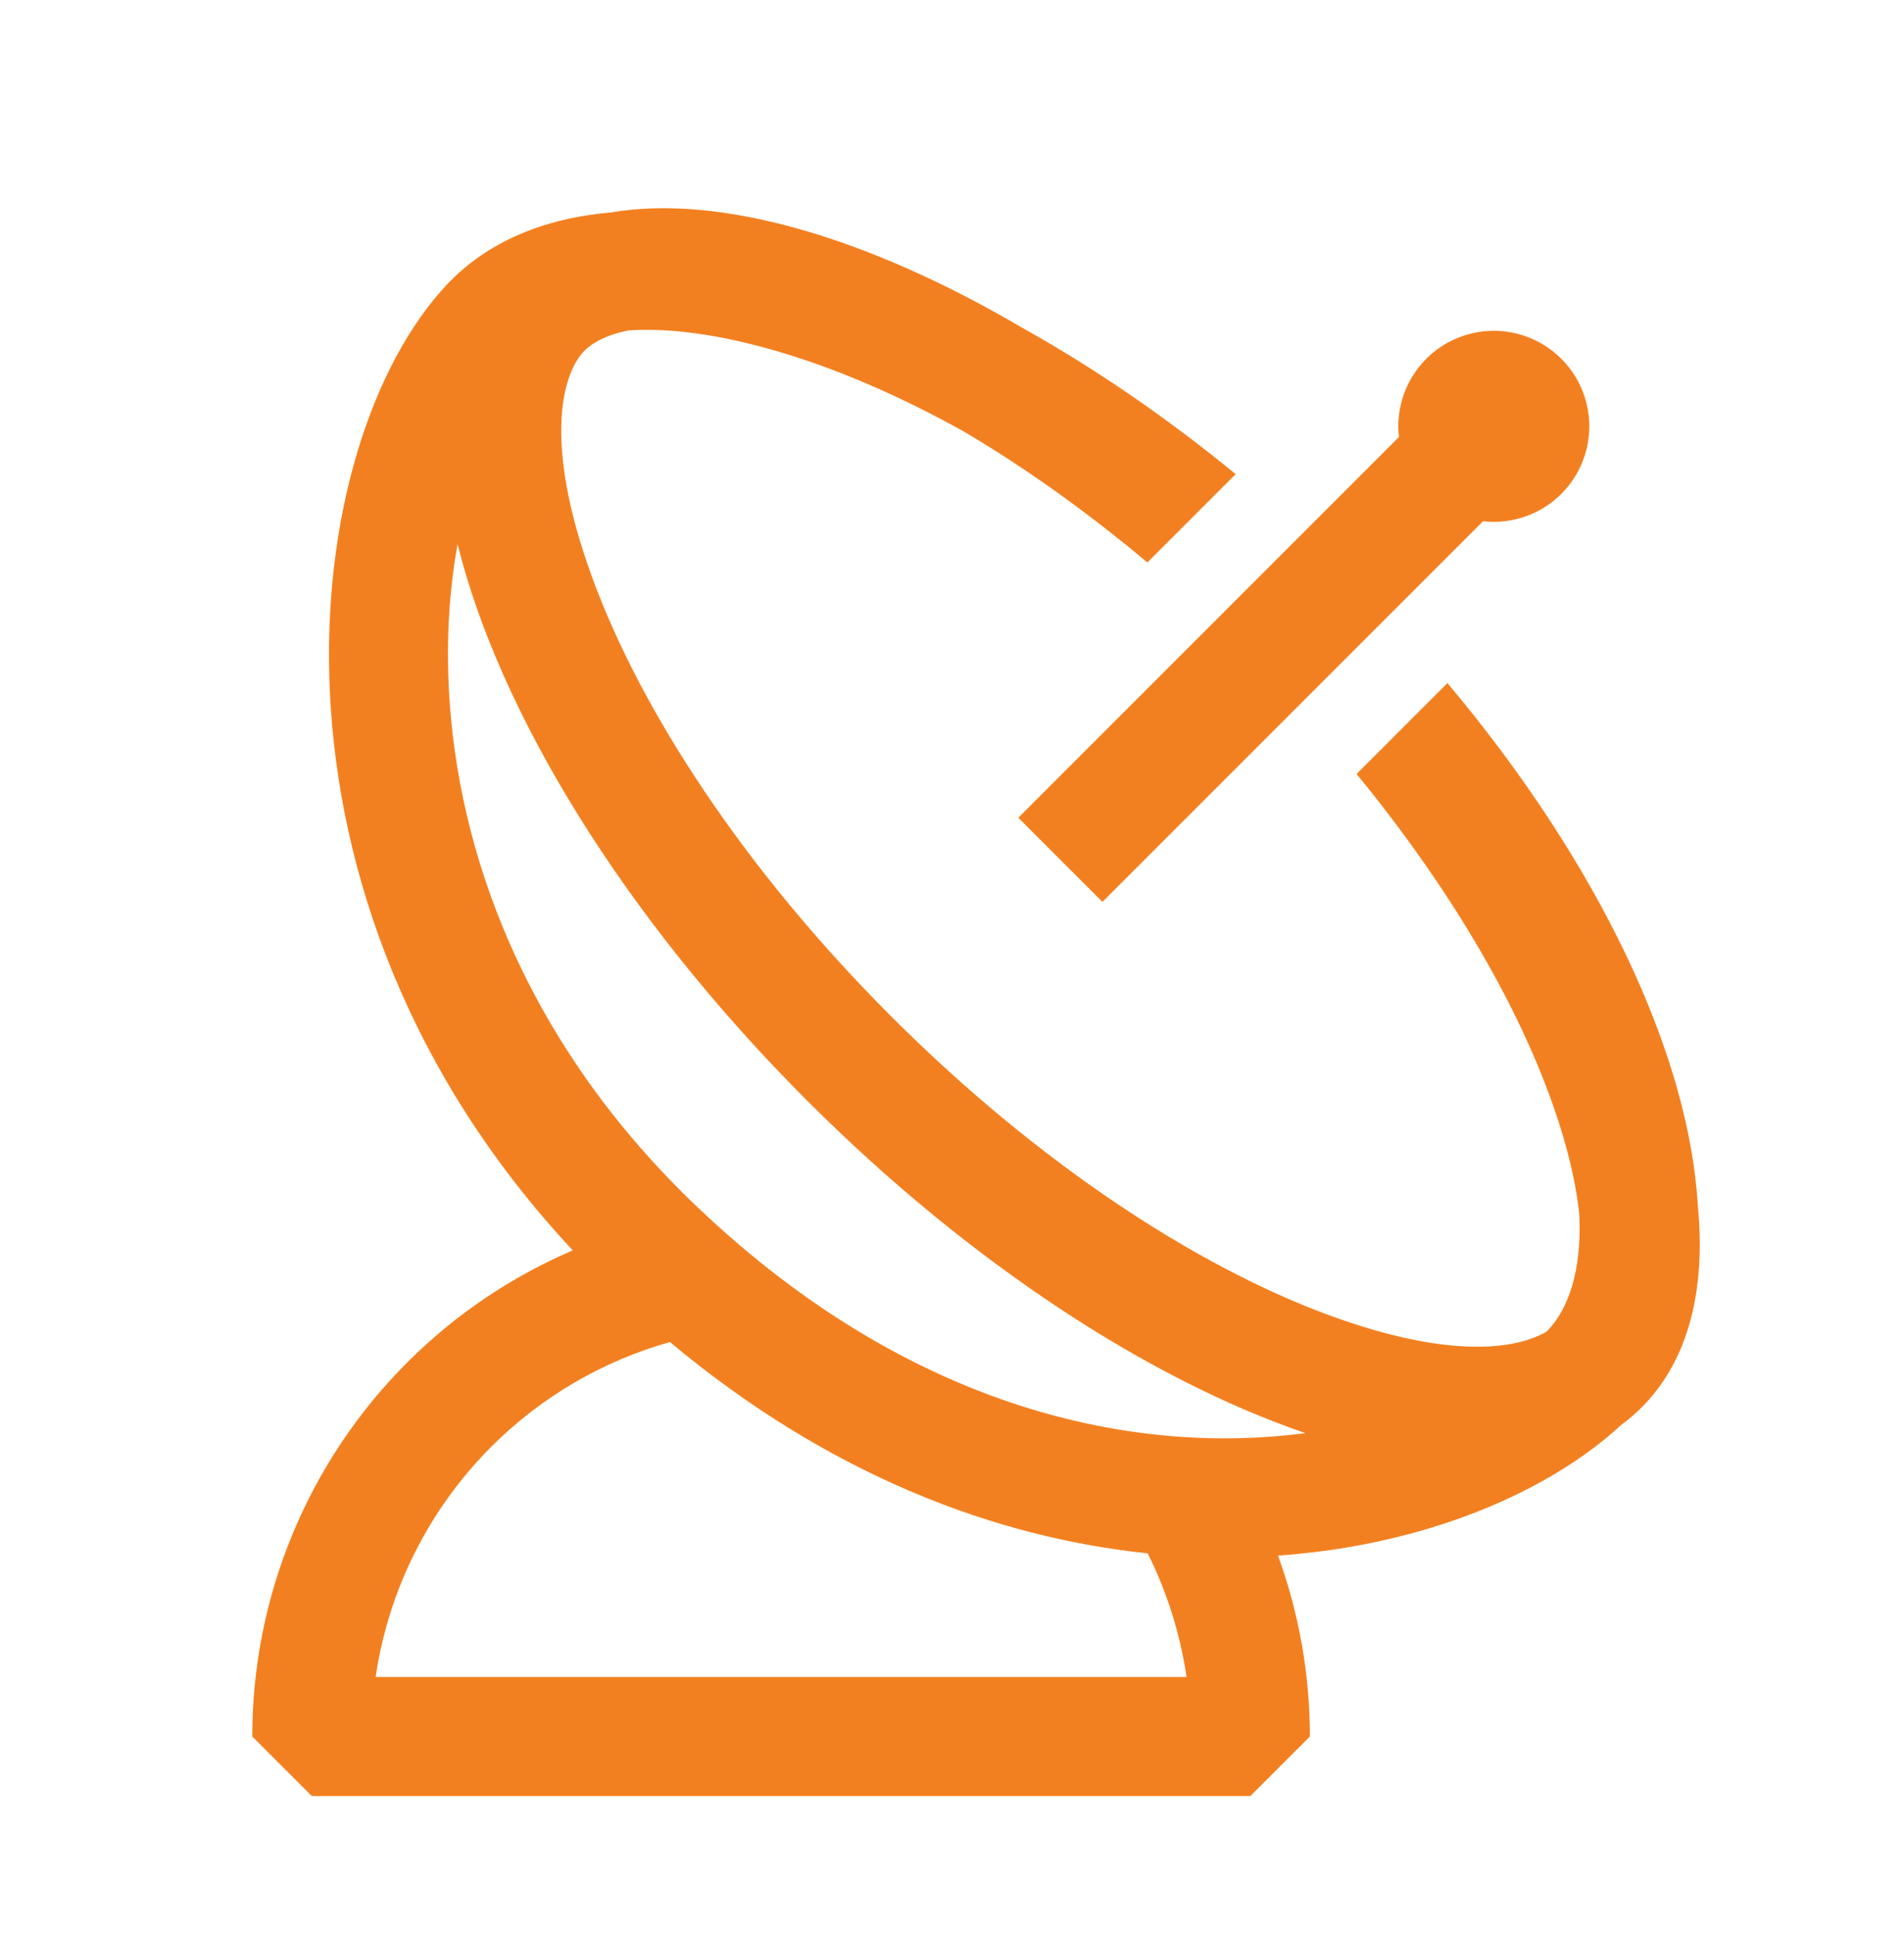
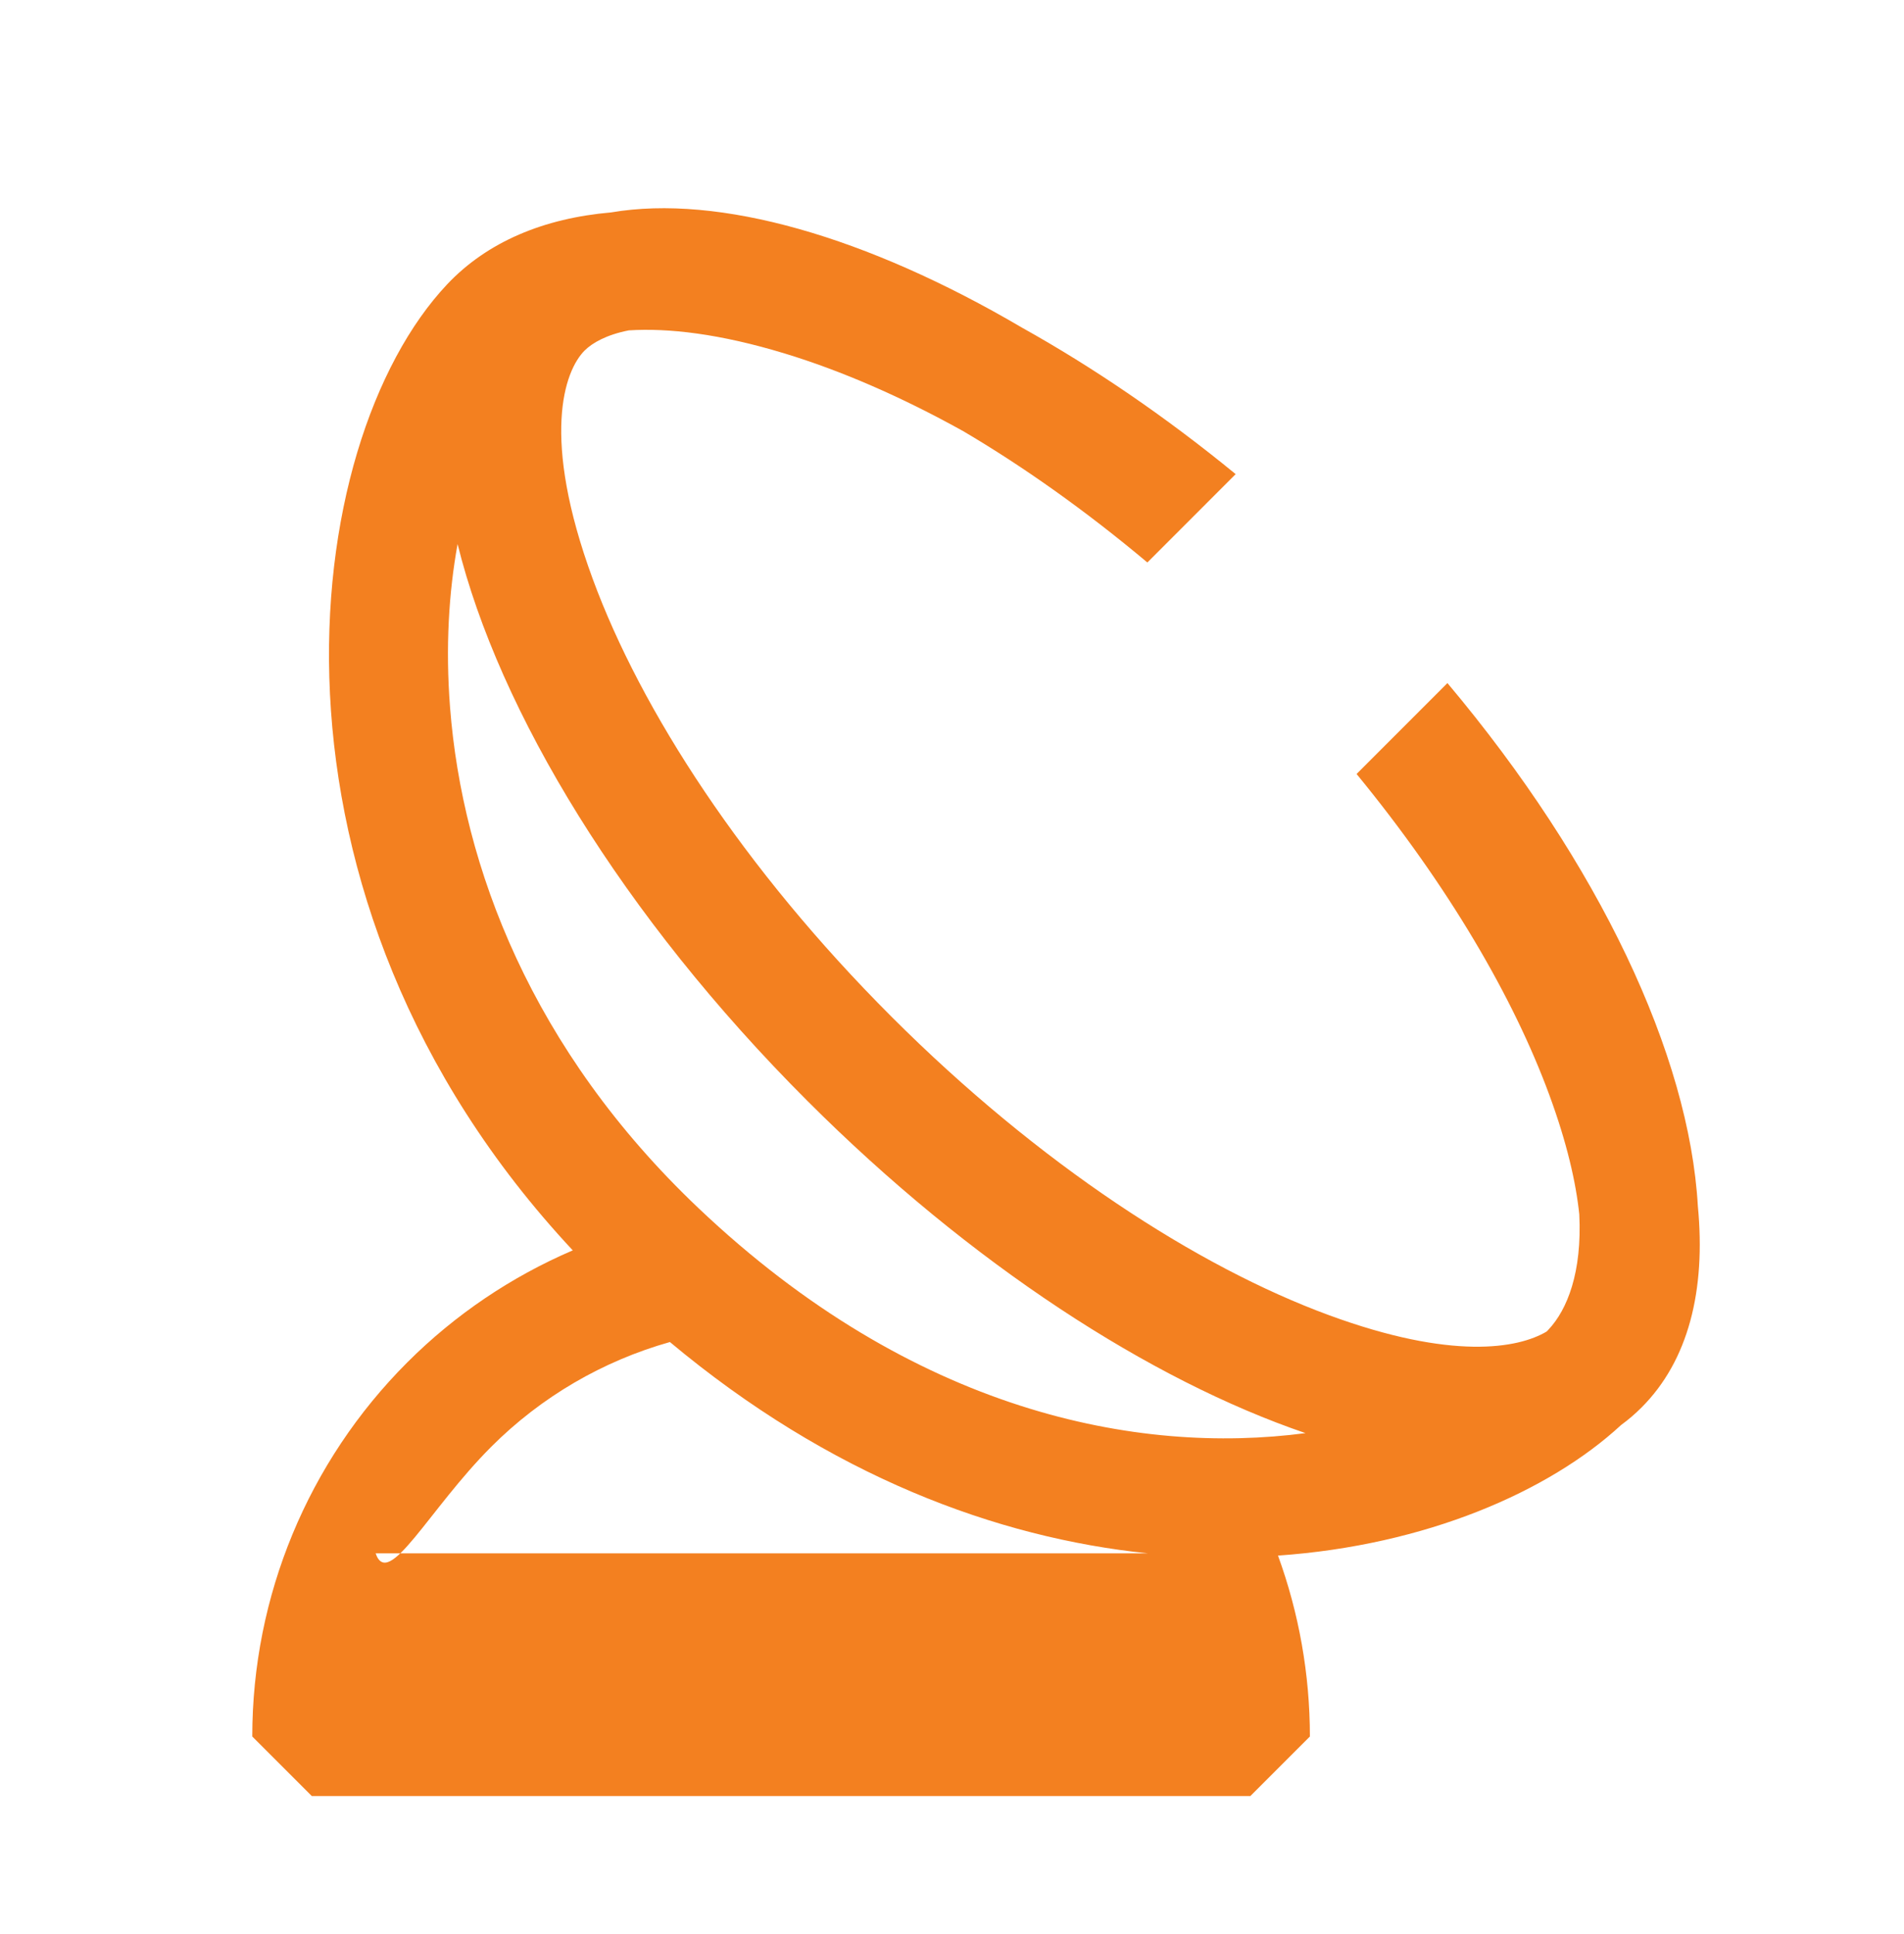
<svg xmlns="http://www.w3.org/2000/svg" width="64" height="65" viewBox="0 0 64 65" fill="none">
-   <path fill-rule="evenodd" clip-rule="evenodd" d="M52.077 36.797c-1.203-3.271-3.397-7.031-6.478-10.785l3.054-3.055C53.763 29.034 56.781 35.458 57.071 40.538 57.343 43.37 56.751 45.73 55.179 47.302 54.964 47.517 54.735 47.714 54.491 47.892c-2.423 2.24-6.563 4.043-11.537 4.389L42.958 52.281c.703 1.93 1.072 3.986 1.072 6.08l-2 2H10.48l-2-2c0-4.714 1.873-9.235 5.206-12.569 1.614-1.615 3.507-2.886 5.566-3.769C19.254 42.025 19.255 42.026 19.255 42.026V42.025C8.145 30.13 10.004 14.888 15.031 9.555c1.355-1.433 3.251-2.22 5.51-2.416 3.629-.617 8.592.806 13.816 3.875 2.385 1.33 4.809 2.979 7.178 4.921l-2.968 2.969c-2.084-1.749-4.176-3.227-6.191-4.414-2.093-1.164-4.12-2.038-5.996-2.609C24.189 11.214 22.463 11.02 21.137 11.103 20.386 11.25 19.909 11.524 19.651 11.781c-.683.683-1.479 2.912.273 7.677 1.624 4.417 5.057 9.727 10.038 14.707s10.292 8.412 14.71 10.036C48.797 45.718 51.022 45.325 51.989 44.75L52.025 44.713 52.055 44.681C52.679 44.014 53.182 42.767 53.085 40.811 52.973 39.74 52.672 38.414 52.077 36.797zM22.514 45.101 22.515 45.101c5.382 4.5 10.987 6.581 16.068 7.104L38.578 52.205C39.229 53.508 39.671 54.91 39.884 56.361H12.626C13.054 53.447 14.408 50.728 16.515 48.621c1.681-1.681 3.753-2.883 6.001-3.517C22.515 45.103 22.514 45.102 22.514 45.101zm21.368 3.064c-5.213-1.781-11.245-5.669-16.747-11.17-6.209-6.208-10.365-13.09-11.754-18.71C15.088 19.898 14.97 21.747 15.128 23.776c.415 5.352 2.743 11.508 8.35 16.827C30.71 47.465 38.238 48.908 43.882 48.165z" fill="#F38020" />
-   <path d="M53.312 13.498C53.77 15.21 52.755 16.97 51.042 17.428 50.642 17.536 50.239 17.562 49.85 17.518L37.057 30.311l-2.828-2.828L47.022 14.689C46.845 13.136 47.826 11.645 49.381 11.228c1.712-.459 3.472.557 3.931 2.269z" fill="#F38020" />
+   <path fill-rule="evenodd" clip-rule="evenodd" d="M52.077 36.797c-1.203-3.271-3.397-7.031-6.478-10.785l3.054-3.055C53.763 29.034 56.781 35.458 57.071 40.538 57.343 43.37 56.751 45.73 55.179 47.302 54.964 47.517 54.735 47.714 54.491 47.892c-2.423 2.24-6.563 4.043-11.537 4.389L42.958 52.281c.703 1.93 1.072 3.986 1.072 6.08l-2 2H10.48l-2-2c0-4.714 1.873-9.235 5.206-12.569 1.614-1.615 3.507-2.886 5.566-3.769C19.254 42.025 19.255 42.026 19.255 42.026V42.025C8.145 30.13 10.004 14.888 15.031 9.555c1.355-1.433 3.251-2.22 5.51-2.416 3.629-.617 8.592.806 13.816 3.875 2.385 1.33 4.809 2.979 7.178 4.921l-2.968 2.969c-2.084-1.749-4.176-3.227-6.191-4.414-2.093-1.164-4.12-2.038-5.996-2.609C24.189 11.214 22.463 11.02 21.137 11.103 20.386 11.25 19.909 11.524 19.651 11.781c-.683.683-1.479 2.912.273 7.677 1.624 4.417 5.057 9.727 10.038 14.707s10.292 8.412 14.71 10.036C48.797 45.718 51.022 45.325 51.989 44.75L52.025 44.713 52.055 44.681C52.679 44.014 53.182 42.767 53.085 40.811 52.973 39.74 52.672 38.414 52.077 36.797zM22.514 45.101 22.515 45.101c5.382 4.5 10.987 6.581 16.068 7.104L38.578 52.205H12.626C13.054 53.447 14.408 50.728 16.515 48.621c1.681-1.681 3.753-2.883 6.001-3.517C22.515 45.103 22.514 45.102 22.514 45.101zm21.368 3.064c-5.213-1.781-11.245-5.669-16.747-11.17-6.209-6.208-10.365-13.09-11.754-18.71C15.088 19.898 14.97 21.747 15.128 23.776c.415 5.352 2.743 11.508 8.35 16.827C30.71 47.465 38.238 48.908 43.882 48.165z" fill="#F38020" />
</svg>